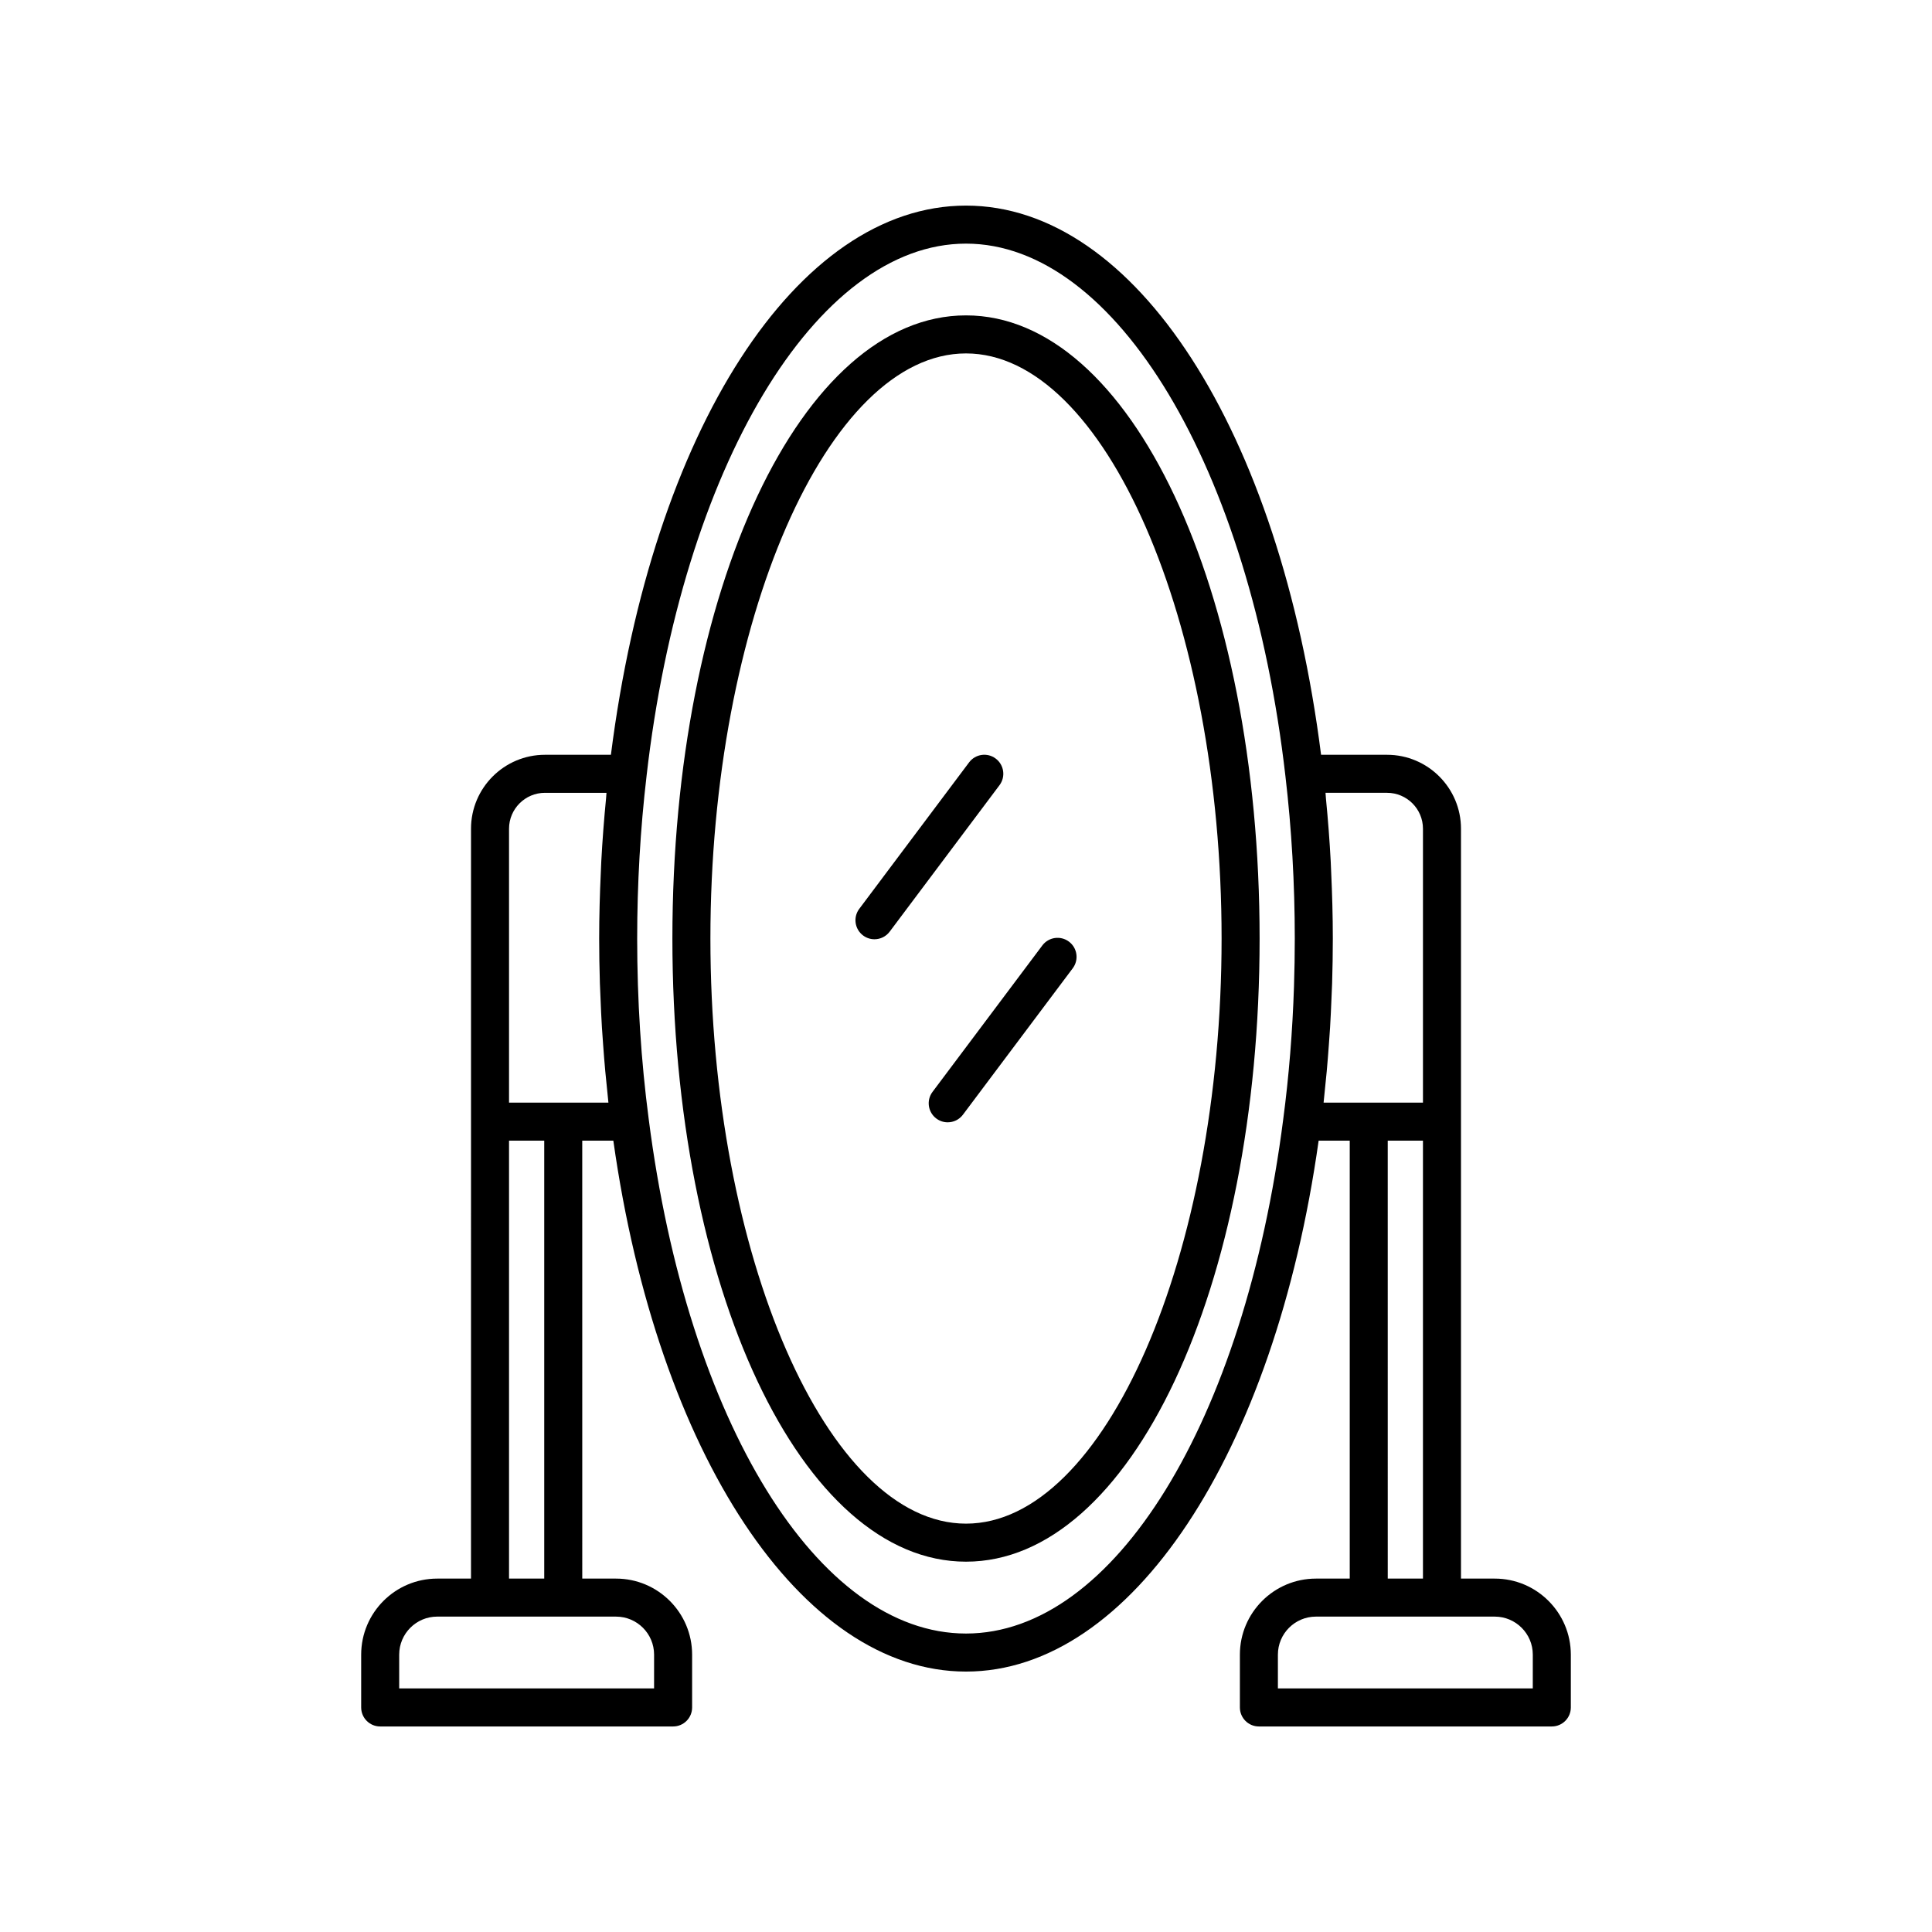
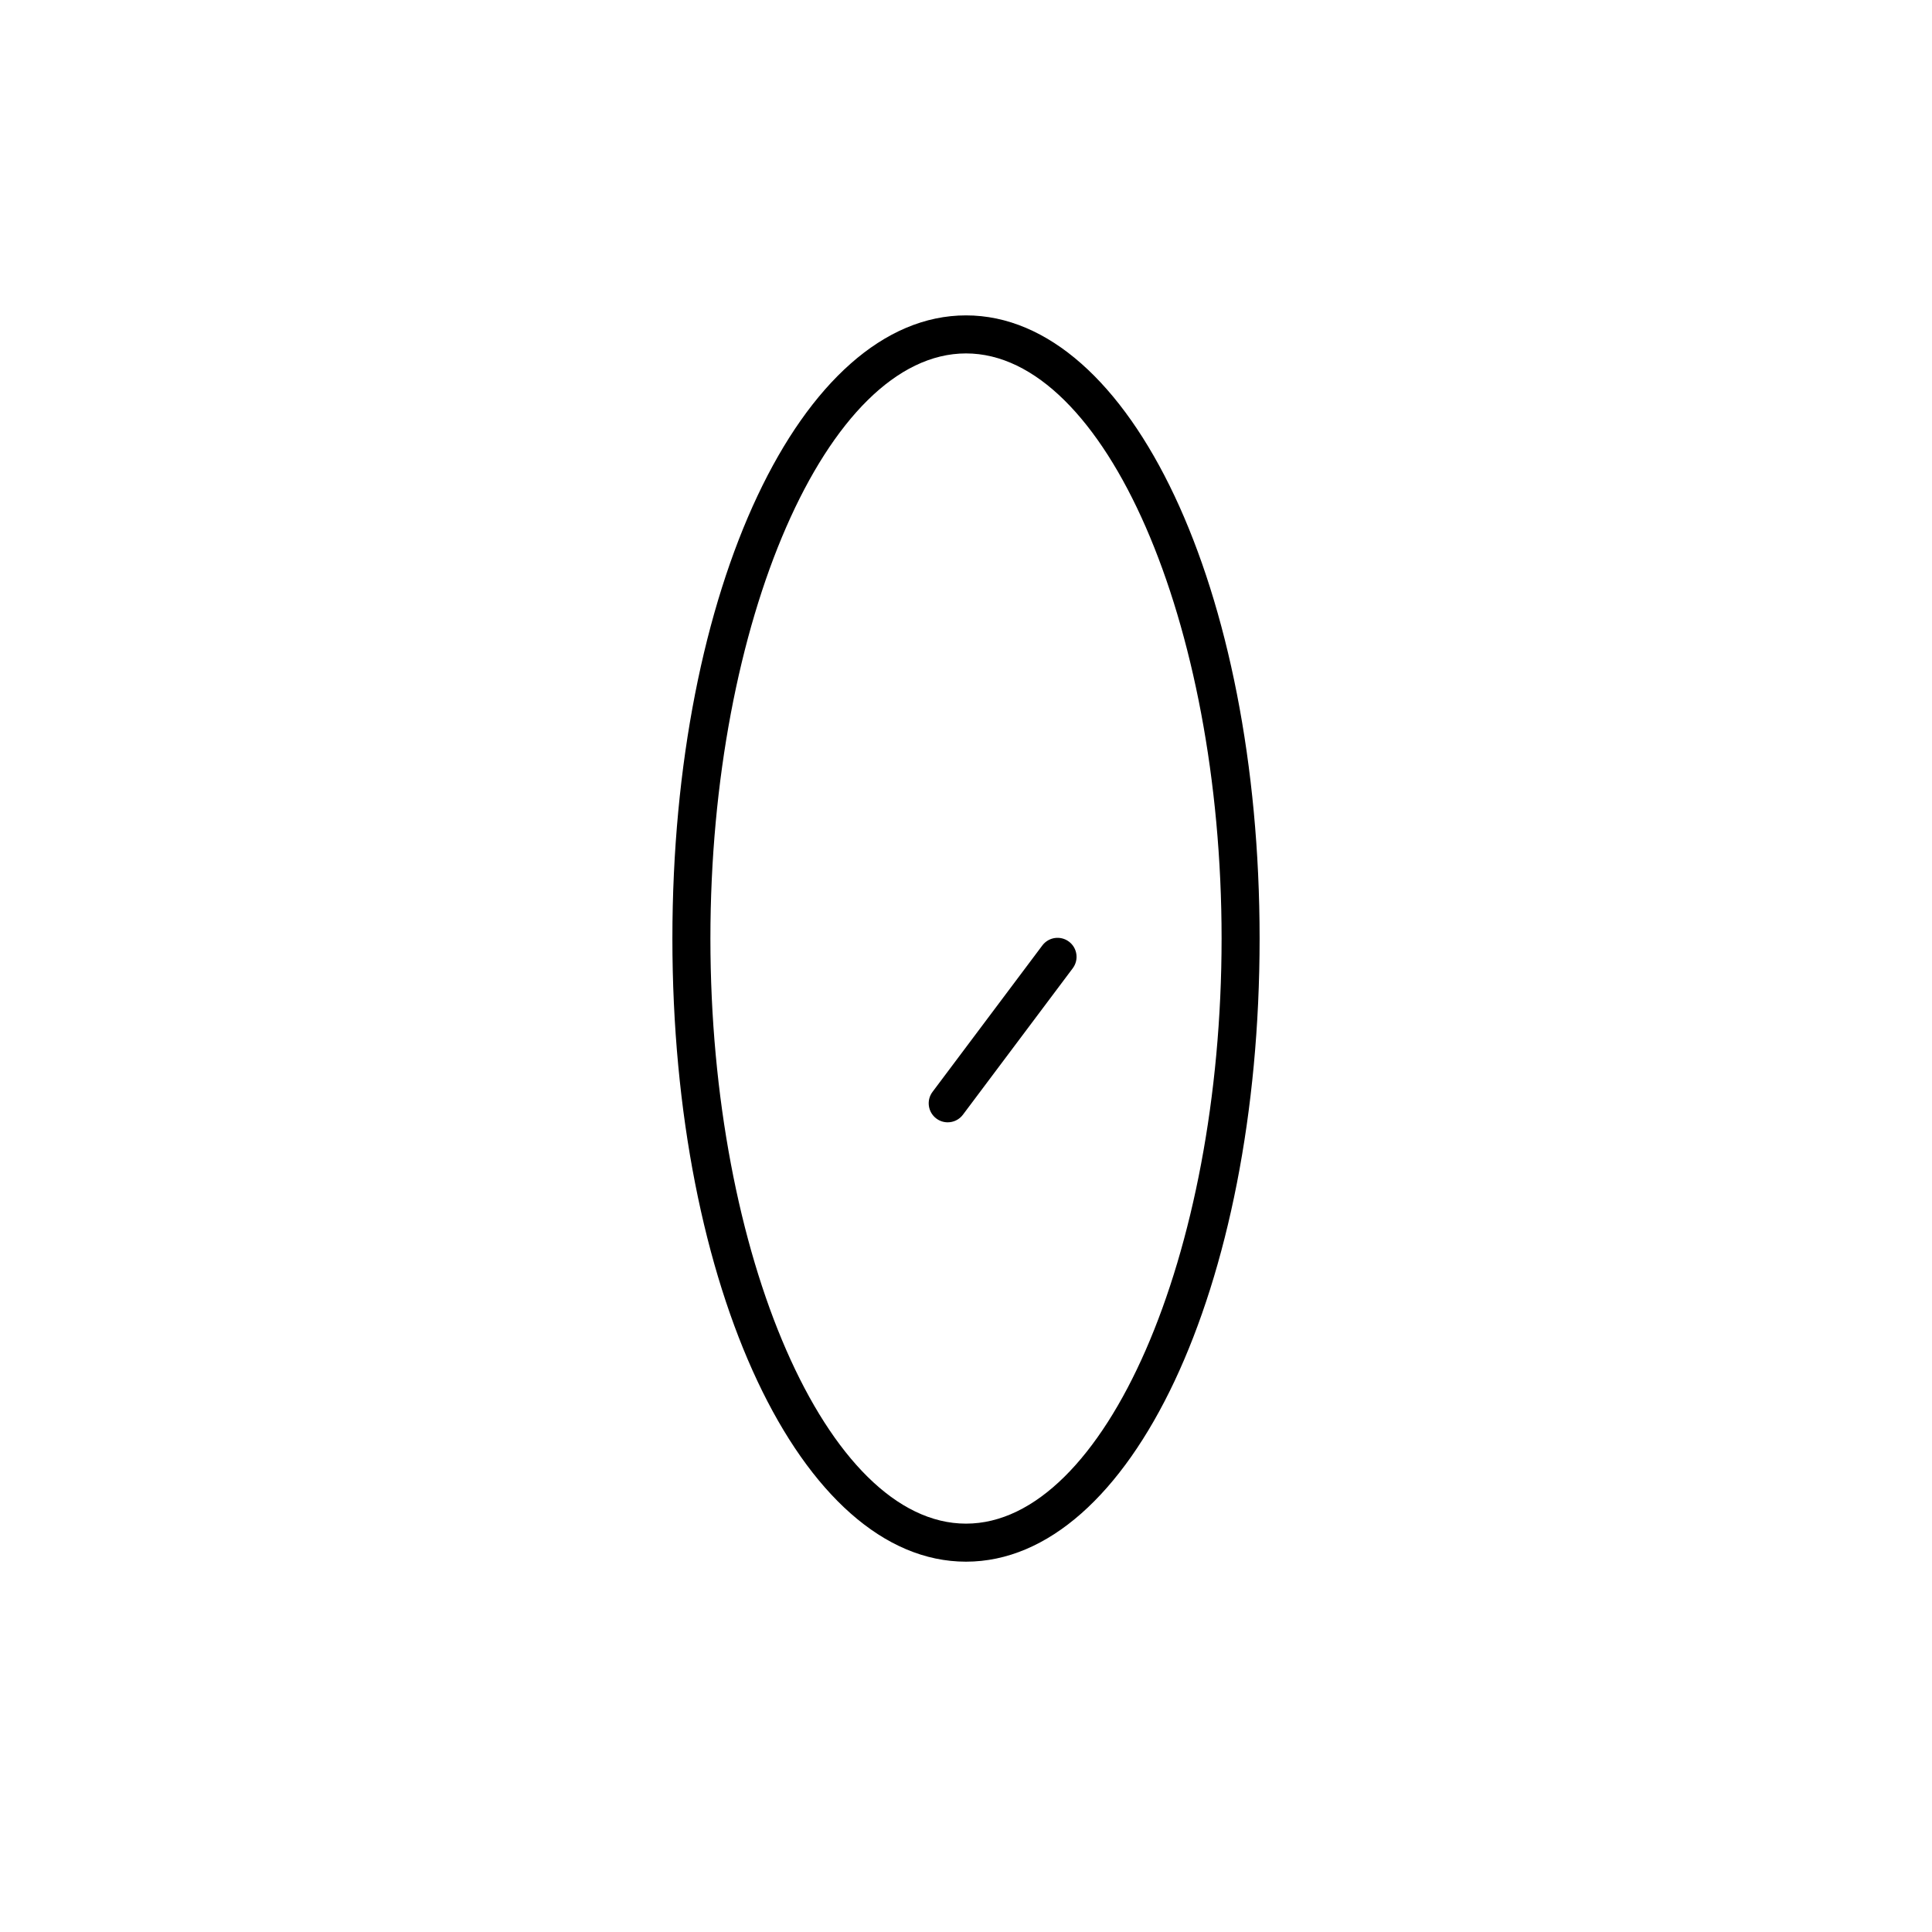
<svg xmlns="http://www.w3.org/2000/svg" fill="#000000" width="800px" height="800px" version="1.1" viewBox="144 144 512 512">
  <g>
    <path d="m400 227.58c-43.629 0-77.809 72.539-77.809 165.14-0.004 92.602 34.176 165.14 77.809 165.14 43.629 0 77.809-72.539 77.809-165.14 0-92.602-34.18-165.14-77.809-165.14zm0 320.2c-36.715 0-67.734-71.012-67.734-155.06 0-84.051 31.02-155.06 67.734-155.06s67.734 71.012 67.734 155.06c-0.004 84.051-31.023 155.06-67.734 155.06z" />
-     <path d="m540.13 562.34h-8.953v-198.72c0-10.805-8.789-19.594-19.59-19.594h-17.488c-10.902-85.922-49.258-145.54-94.098-145.54-44.844 0-83.203 59.629-94.102 145.54h-17.484c-10.805 0-19.59 8.789-19.59 19.594v77.625l-0.004 121.1h-8.953c-11.113 0-20.152 9.039-20.152 20.152v13.996c0 2.781 2.254 5.039 5.039 5.039h77.625c2.785 0 5.039-2.254 5.039-5.039v-13.996c0-11.113-9.039-20.152-20.152-20.152h-8.961l-0.004-116.06h8.238c11.703 83.062 49.797 140.7 93.461 140.7 43.668 0 81.762-57.645 93.453-140.7h8.242v116.06h-8.961c-11.113 0-20.152 9.039-20.152 20.152v13.996c0 2.781 2.254 5.039 5.039 5.039h77.625c2.785 0 5.039-2.254 5.039-5.039v-13.996c-0.004-11.109-9.039-20.152-20.156-20.152zm-261.23-116.06h9.328v116.06h-9.328zm28.363 126.14c5.555 0 10.078 4.519 10.078 10.078l-0.004 8.953h-67.547v-8.957c0-5.559 4.523-10.078 10.078-10.078h33.398zm-13.996-136.21h-14.367v-72.586c0-5.246 4.269-9.52 9.516-9.52h16.309c-0.051 0.504-0.066 1.023-0.117 1.527-0.535 5.508-0.965 11.066-1.262 16.668-0.047 0.91-0.078 1.824-0.117 2.738-0.27 5.875-0.441 11.777-0.441 17.695 0 3.957 0.07 7.898 0.188 11.828 0.039 1.301 0.113 2.59 0.164 3.887 0.105 2.617 0.215 5.227 0.375 7.824 0.094 1.543 0.215 3.074 0.324 4.609 0.168 2.336 0.348 4.668 0.562 6.984 0.148 1.605 0.312 3.195 0.48 4.789 0.125 1.184 0.219 2.379 0.355 3.555zm193.66-30.918c-0.391 12.031-1.344 23.863-2.856 35.312-10.289 80.25-44.863 136.3-84.074 136.3s-73.785-56.047-84.078-136.31c-2.031-15.434-3.059-31.539-3.059-47.855 0-14.559 0.836-29.051 2.484-43.078v-0.008-0.008c9.363-81.75 44.965-141.08 84.652-141.08 39.684 0 75.285 59.332 84.652 141.09 1.648 14.027 2.484 28.52 2.484 43.078 0 4.207-0.074 8.395-0.207 12.559zm7.84 30.918c0.137-1.176 0.23-2.375 0.355-3.559 0.168-1.582 0.332-3.164 0.477-4.758 0.211-2.32 0.395-4.656 0.562-7 0.113-1.531 0.23-3.055 0.324-4.594 0.156-2.594 0.27-5.207 0.375-7.824 0.051-1.301 0.125-2.594 0.164-3.898 0.117-3.93 0.188-7.879 0.188-11.844 0-5.922-0.172-11.824-0.441-17.699-0.043-0.91-0.07-1.824-0.117-2.734-0.297-5.594-0.723-11.141-1.262-16.641-0.051-0.512-0.066-1.039-0.117-1.555h16.309c5.246 0 9.516 4.269 9.516 9.52v72.586zm26.332 10.074v116.06h-9.328l-0.004-116.06zm29.105 145.17h-67.547v-8.957c0-5.559 4.523-10.078 10.078-10.078h47.395c5.555 0 10.078 4.519 10.078 10.078z" />
-     <path d="m407.87 345.03c-2.219-1.676-5.383-1.219-7.051 1.008l-29.105 38.812c-1.672 2.227-1.219 5.387 1.008 7.055 0.906 0.68 1.965 1.008 3.016 1.008 1.535 0 3.047-0.695 4.035-2.016l29.105-38.812c1.672-2.227 1.219-5.387-1.008-7.055z" />
    <path d="m420.23 394.55-29.105 38.812c-1.672 2.227-1.219 5.387 1.008 7.055 0.906 0.68 1.965 1.008 3.016 1.008 1.535 0 3.047-0.695 4.035-2.016l29.105-38.812c1.672-2.227 1.219-5.387-1.008-7.055-2.227-1.672-5.379-1.215-7.051 1.008z" />
  </g>
</svg>